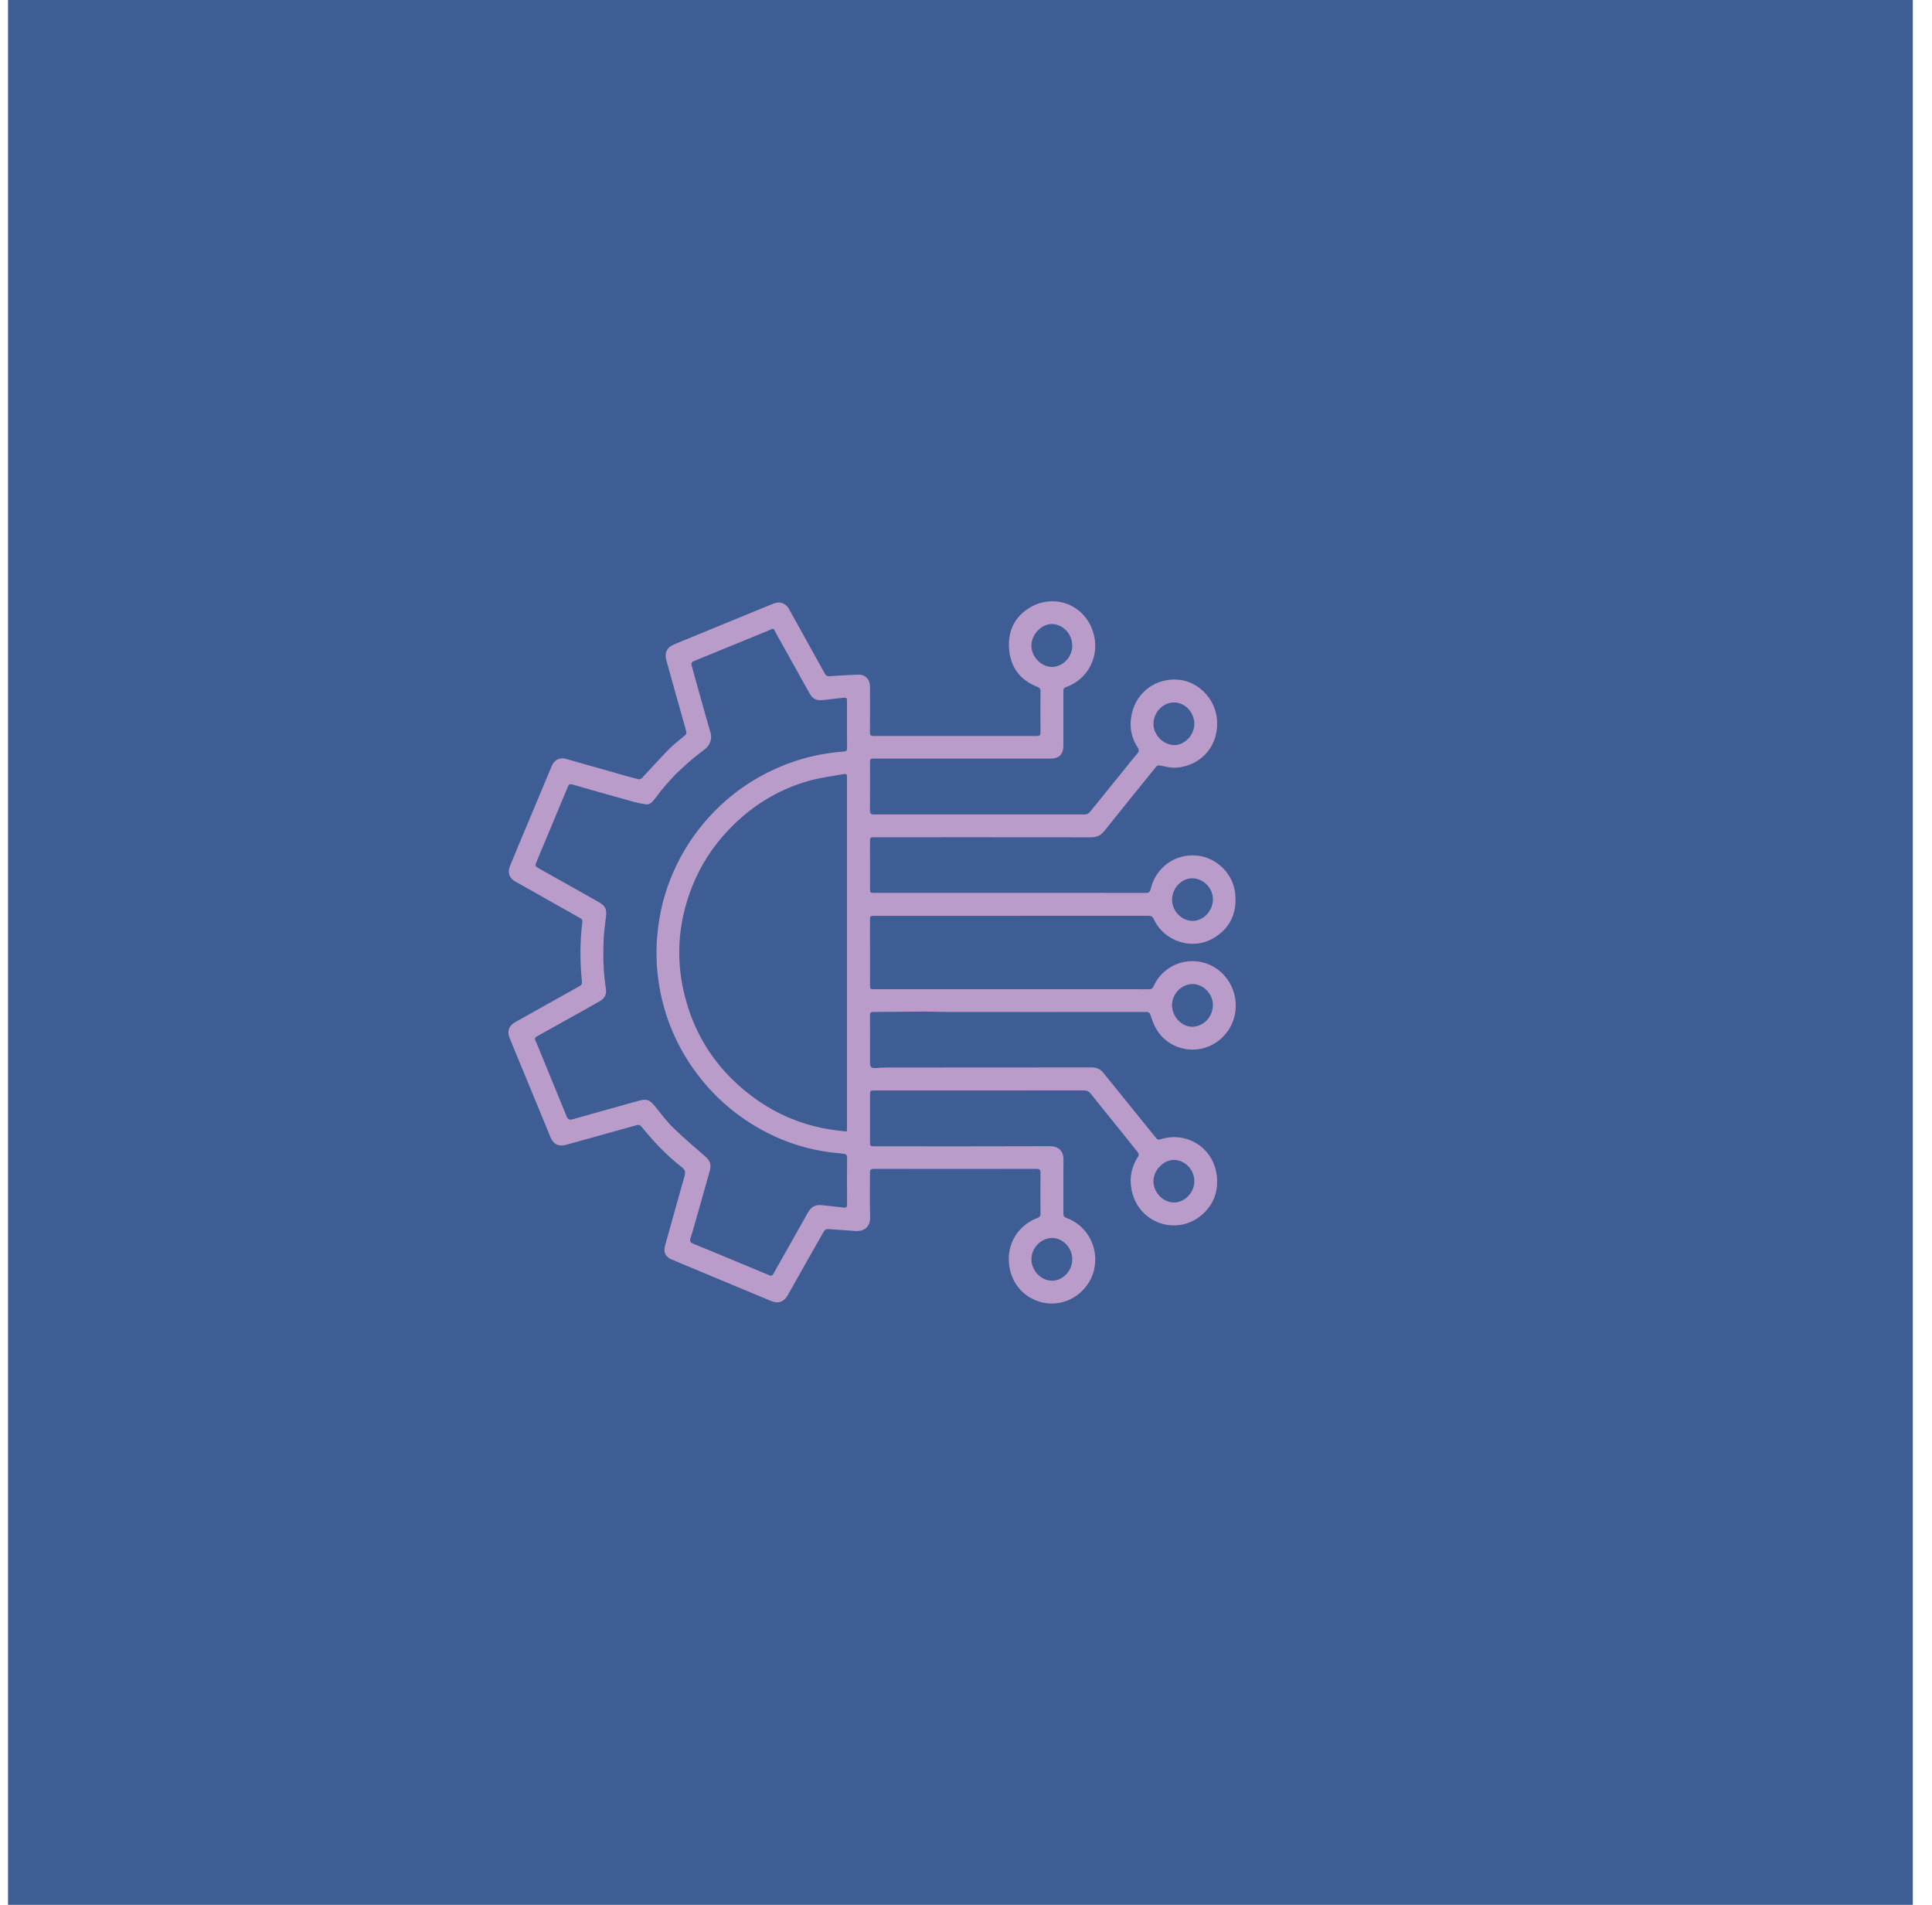
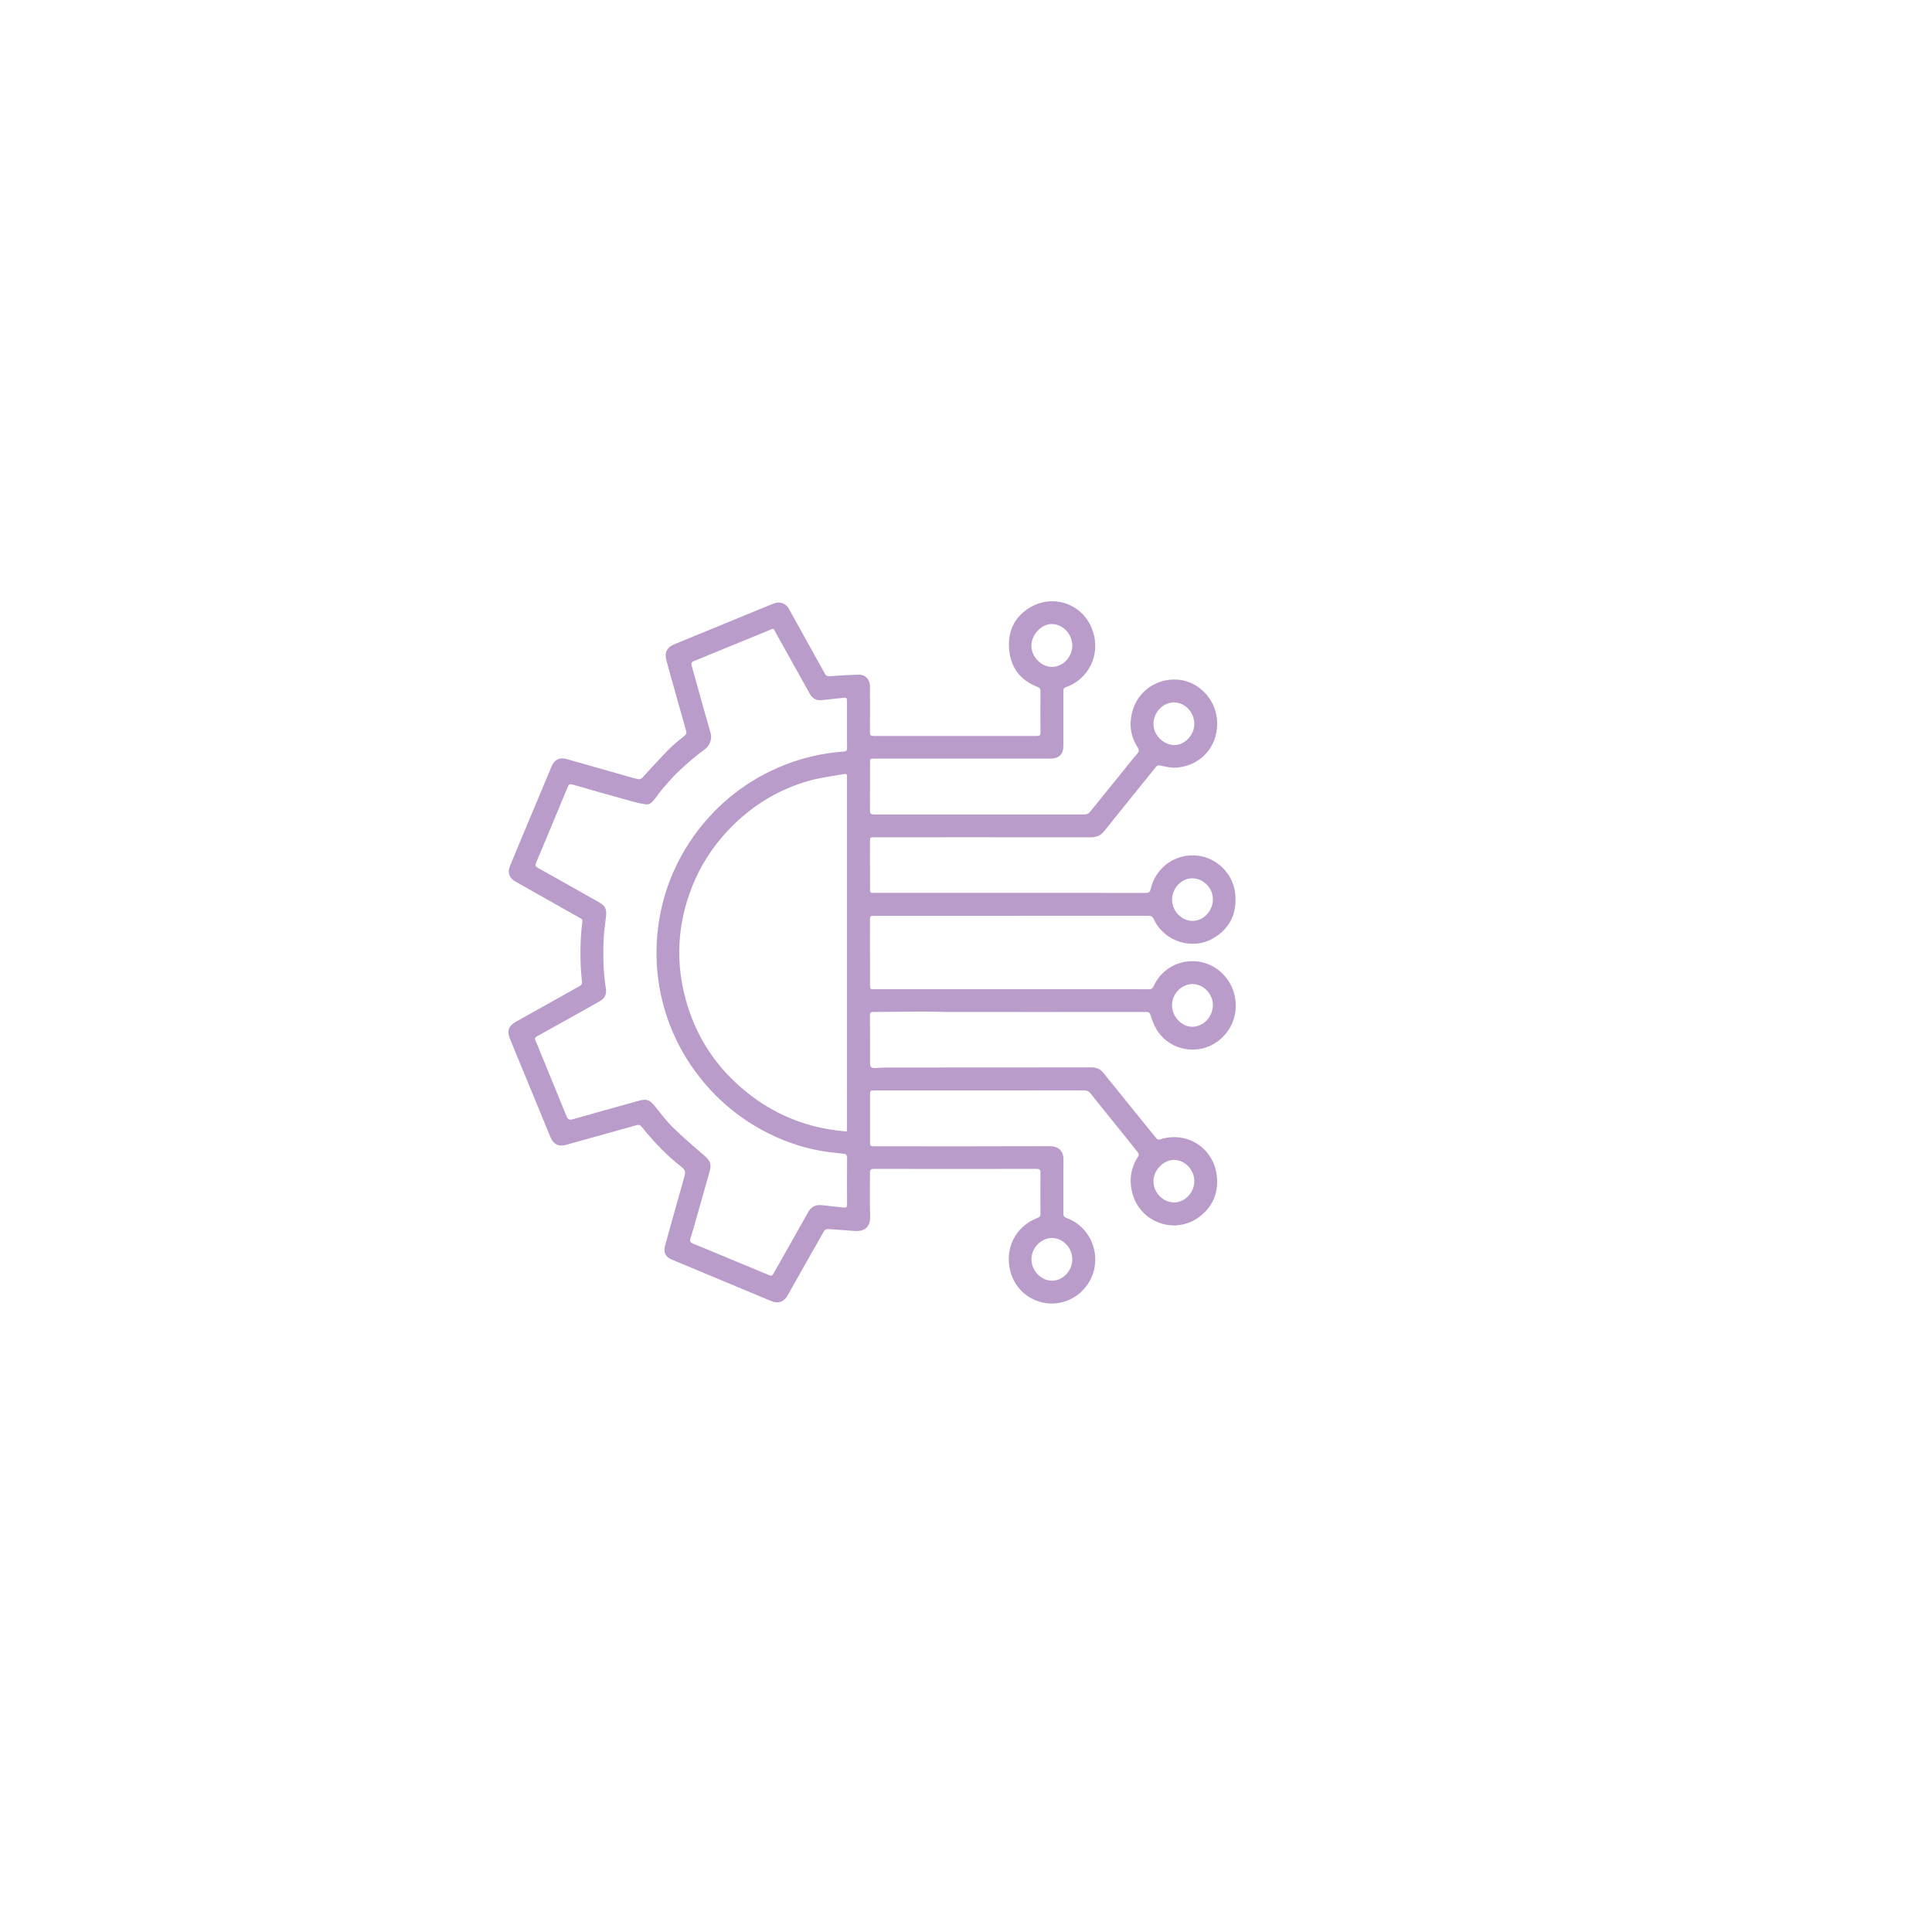
<svg xmlns="http://www.w3.org/2000/svg" width="71" height="70" viewBox="0 0 71 70" fill="none">
-   <path d="M70.295 70H0.295V0H70.295V70Z" fill="#3D5D94" />
  <path d="M37.125 32.812C38.783 32.812 40.443 32.81 42.102 32.814C42.219 32.814 42.261 32.782 42.287 32.666C42.479 31.865 43.203 31.354 44.009 31.444C44.723 31.521 45.319 32.118 45.393 32.834C45.467 33.553 45.21 34.117 44.582 34.482C43.809 34.933 42.773 34.594 42.402 33.778C42.359 33.685 42.31 33.654 42.209 33.654C38.853 33.657 35.498 33.656 32.143 33.656C31.973 33.656 31.971 33.657 31.971 33.825C31.971 34.614 31.971 35.402 31.973 36.19C31.973 36.35 31.973 36.352 32.138 36.352C32.831 36.352 33.526 36.352 34.219 36.352H35.335C37.63 36.352 39.925 36.352 42.219 36.353C42.301 36.353 42.35 36.338 42.389 36.253C42.851 35.217 44.21 34.998 44.979 35.833C45.571 36.474 45.561 37.492 44.939 38.106C44.195 38.845 43.01 38.666 42.506 37.836C42.407 37.673 42.341 37.489 42.282 37.308C42.251 37.214 42.215 37.188 42.122 37.188C40.861 37.19 39.601 37.19 38.339 37.19C37.186 37.189 36.031 37.19 34.878 37.189C34.561 37.188 34.242 37.173 33.925 37.174C33.31 37.176 32.695 37.186 32.081 37.189C31.989 37.189 31.971 37.232 31.971 37.31C31.974 37.622 31.971 37.934 31.973 38.246C31.973 38.52 31.971 38.793 31.973 39.066C31.974 39.217 32.026 39.26 32.183 39.249C32.322 39.24 32.461 39.23 32.599 39.23C35.105 39.229 37.61 39.229 40.115 39.226C40.293 39.226 40.434 39.282 40.545 39.421C40.943 39.916 41.343 40.409 41.743 40.904C41.991 41.209 42.239 41.514 42.486 41.821C42.53 41.877 42.574 41.89 42.645 41.869C43.638 41.549 44.63 42.21 44.722 43.254C44.766 43.761 44.619 44.206 44.255 44.565C43.367 45.437 41.943 45.02 41.621 43.872C41.481 43.377 41.553 42.914 41.835 42.484C41.854 42.456 41.847 42.388 41.825 42.36C41.505 41.954 41.179 41.553 40.855 41.15C40.598 40.832 40.339 40.513 40.085 40.192C40.019 40.109 39.949 40.07 39.837 40.07C37.278 40.074 34.719 40.073 32.161 40.073C31.973 40.073 31.973 40.073 31.973 40.26V41.936C31.973 42.125 31.973 42.125 32.158 42.125C34.302 42.125 36.445 42.13 38.589 42.121C38.941 42.118 39.087 42.346 39.083 42.62C39.073 43.277 39.082 43.933 39.078 44.59C39.077 44.682 39.101 44.724 39.191 44.757C40.311 45.169 40.614 46.622 39.755 47.452C38.883 48.294 37.45 47.9 37.134 46.732C36.905 45.88 37.317 45.064 38.138 44.752C38.213 44.724 38.237 44.686 38.237 44.609C38.233 44.104 38.233 43.598 38.237 43.093C38.238 42.984 38.198 42.954 38.093 42.954C36.101 42.957 34.11 42.957 32.118 42.954C32.005 42.953 31.969 42.988 31.97 43.101C31.974 43.634 31.958 44.169 31.977 44.702C31.99 45.09 31.762 45.264 31.414 45.237C31.078 45.212 30.743 45.185 30.409 45.166C30.369 45.164 30.307 45.2 30.287 45.234C29.97 45.785 29.659 46.34 29.347 46.892C29.211 47.132 29.079 47.372 28.942 47.609C28.802 47.852 28.591 47.917 28.334 47.809C28.029 47.68 27.721 47.553 27.415 47.425C26.506 47.046 25.598 46.668 24.69 46.288C24.459 46.192 24.373 46.024 24.438 45.785C24.674 44.934 24.911 44.084 25.153 43.234C25.193 43.096 25.191 42.998 25.061 42.897C24.505 42.465 24.021 41.957 23.581 41.409C23.526 41.344 23.481 41.325 23.394 41.349C22.529 41.593 21.662 41.833 20.797 42.073C20.53 42.146 20.338 42.052 20.233 41.797C19.887 40.96 19.542 40.121 19.197 39.284C19.039 38.9 18.877 38.52 18.725 38.134C18.626 37.882 18.706 37.69 18.945 37.556C19.729 37.117 20.511 36.677 21.295 36.241C21.373 36.198 21.394 36.153 21.385 36.065C21.31 35.333 21.31 34.6 21.401 33.868C21.409 33.8 21.385 33.774 21.333 33.746C20.747 33.417 20.161 33.085 19.575 32.754C19.358 32.632 19.139 32.509 18.923 32.385C18.722 32.269 18.646 32.066 18.734 31.846C18.899 31.436 19.071 31.028 19.242 30.62C19.585 29.798 19.929 28.977 20.273 28.157C20.371 27.922 20.563 27.821 20.809 27.89C21.531 28.093 22.253 28.301 22.975 28.505C23.137 28.552 23.299 28.6 23.463 28.636C23.502 28.644 23.565 28.621 23.594 28.59C23.919 28.245 24.234 27.888 24.566 27.549C24.75 27.362 24.959 27.201 25.161 27.034C25.219 26.985 25.238 26.942 25.217 26.866C24.971 26.002 24.731 25.136 24.489 24.27C24.41 23.989 24.51 23.788 24.778 23.678C25.602 23.342 26.425 23.001 27.247 22.664C27.642 22.501 28.035 22.337 28.431 22.18C28.663 22.088 28.877 22.166 28.998 22.385C29.369 23.052 29.738 23.718 30.107 24.385C30.178 24.51 30.249 24.636 30.317 24.761C30.354 24.829 30.401 24.856 30.485 24.85C30.837 24.824 31.189 24.802 31.542 24.792C31.798 24.784 31.971 24.965 31.971 25.225C31.973 25.788 31.974 26.35 31.97 26.913C31.969 27.017 32.005 27.046 32.103 27.046C34.103 27.045 36.103 27.045 38.103 27.046C38.203 27.046 38.238 27.017 38.237 26.912C38.233 26.408 38.233 25.902 38.237 25.397C38.237 25.313 38.205 25.274 38.129 25.244C37.501 24.997 37.143 24.54 37.085 23.866C37.025 23.184 37.294 22.645 37.883 22.306C38.721 21.828 39.825 22.184 40.163 23.2C40.453 24.07 39.998 24.966 39.167 25.254C39.077 25.286 39.079 25.346 39.079 25.417C39.079 26.078 39.079 26.74 39.079 27.401C39.079 27.72 38.922 27.877 38.605 27.877H32.15C31.973 27.877 31.973 27.877 31.973 28.052C31.971 28.626 31.974 29.201 31.97 29.776C31.969 29.894 32.003 29.93 32.123 29.93C34.698 29.928 37.273 29.928 39.847 29.93C39.938 29.93 40.002 29.905 40.058 29.834C40.451 29.345 40.847 28.858 41.242 28.372C41.423 28.148 41.598 27.921 41.787 27.705C41.861 27.62 41.871 27.562 41.807 27.464C41.55 27.066 41.49 26.633 41.605 26.177C41.798 25.41 42.499 24.914 43.29 24.977C44.023 25.034 44.641 25.652 44.721 26.409C44.819 27.353 44.182 28.137 43.234 28.21C43.039 28.226 42.837 28.172 42.642 28.133C42.569 28.118 42.526 28.126 42.483 28.181C41.847 28.969 41.207 29.754 40.577 30.546C40.442 30.716 40.285 30.77 40.075 30.77C37.434 30.766 34.794 30.768 32.154 30.768C31.97 30.768 31.971 30.768 31.971 30.948C31.973 31.514 31.973 32.081 31.973 32.648C31.973 32.81 31.974 32.812 32.135 32.812H37.125ZM31.127 26.626V25.789C31.127 25.641 31.113 25.629 30.963 25.646C30.711 25.676 30.458 25.704 30.206 25.73C30.003 25.752 29.855 25.669 29.758 25.493C29.354 24.77 28.954 24.046 28.549 23.325C28.393 23.046 28.478 23.077 28.178 23.198C27.283 23.558 26.395 23.932 25.503 24.294C25.405 24.334 25.394 24.38 25.421 24.472C25.653 25.292 25.875 26.116 26.113 26.936C26.185 27.185 26.062 27.416 25.895 27.54C25.75 27.648 25.607 27.761 25.467 27.876C25.369 27.956 25.274 28.038 25.182 28.124C25.039 28.256 24.894 28.384 24.759 28.525C24.603 28.689 24.457 28.862 24.31 29.036C24.227 29.134 24.159 29.245 24.075 29.344C23.985 29.45 23.899 29.584 23.73 29.558C23.573 29.536 23.415 29.502 23.263 29.46C22.519 29.253 21.778 29.044 21.037 28.829C20.942 28.801 20.903 28.826 20.87 28.909C20.801 29.085 20.723 29.257 20.651 29.43C20.335 30.188 20.023 30.946 19.703 31.701C19.661 31.801 19.679 31.842 19.769 31.893C20.517 32.31 21.262 32.733 22.009 33.154C22.242 33.286 22.303 33.41 22.271 33.68C22.239 33.949 22.199 34.217 22.186 34.488C22.157 35.108 22.169 35.726 22.267 36.341C22.297 36.529 22.229 36.681 22.061 36.78C21.891 36.878 21.721 36.977 21.549 37.072C20.943 37.41 20.339 37.749 19.733 38.084C19.658 38.125 19.645 38.165 19.678 38.24C19.733 38.358 19.781 38.481 19.83 38.602C20.161 39.406 20.491 40.21 20.819 41.016C20.865 41.128 20.917 41.169 21.047 41.132C21.847 40.902 22.651 40.684 23.453 40.457C23.755 40.372 23.865 40.404 24.063 40.646C24.279 40.91 24.481 41.189 24.722 41.425C25.097 41.792 25.497 42.132 25.893 42.476C26.101 42.656 26.153 42.785 26.078 43.048C25.942 43.53 25.806 44.014 25.669 44.497C25.573 44.833 25.481 45.172 25.375 45.505C25.339 45.62 25.374 45.662 25.474 45.704C25.905 45.877 26.331 46.057 26.759 46.234C27.262 46.444 27.766 46.652 28.269 46.862C28.337 46.89 28.377 46.888 28.418 46.816C28.839 46.065 29.269 45.32 29.687 44.566C29.806 44.352 29.967 44.258 30.209 44.289C30.47 44.321 30.731 44.34 30.991 44.376C31.097 44.389 31.13 44.366 31.129 44.258C31.125 43.688 31.125 43.117 31.13 42.546C31.13 42.436 31.085 42.408 30.987 42.397C30.722 42.369 30.457 42.341 30.194 42.297C29.411 42.162 28.671 41.894 27.977 41.512C26.975 40.957 26.141 40.212 25.478 39.273C24.891 38.441 24.494 37.526 24.283 36.532C24.133 35.821 24.091 35.101 24.154 34.377C24.223 33.565 24.419 32.784 24.749 32.037C25.089 31.265 25.547 30.572 26.123 29.954C26.827 29.2 27.653 28.618 28.598 28.208C29.369 27.872 30.175 27.677 31.014 27.617C31.11 27.61 31.129 27.573 31.129 27.489C31.125 27.201 31.127 26.914 31.127 26.626ZM31.121 41.581C31.123 41.518 31.126 41.474 31.126 41.43C31.127 40.816 31.127 40.2 31.127 39.584V28.596C31.127 28.438 31.125 28.426 30.97 28.453C30.547 28.528 30.117 28.582 29.705 28.7C28.561 29.028 27.585 29.64 26.765 30.506C26.194 31.109 25.75 31.794 25.443 32.562C24.898 33.925 24.814 35.325 25.202 36.74C25.579 38.117 26.338 39.256 27.457 40.15C28.415 40.917 29.503 41.38 30.719 41.538C30.849 41.556 30.978 41.566 31.121 41.581ZM39.406 46.29C39.411 45.869 39.077 45.504 38.675 45.494C38.271 45.486 37.911 45.848 37.905 46.266C37.899 46.684 38.251 47.06 38.653 47.064C39.051 47.069 39.399 46.71 39.406 46.29ZM39.406 23.726C39.403 23.298 39.063 22.937 38.657 22.933C38.273 22.928 37.903 23.318 37.903 23.73C37.903 24.136 38.267 24.509 38.661 24.508C39.062 24.506 39.407 24.144 39.406 23.726ZM44.573 36.93C44.571 36.522 44.223 36.164 43.827 36.162C43.421 36.162 43.067 36.528 43.071 36.946C43.074 37.358 43.423 37.73 43.806 37.732C44.225 37.733 44.573 37.369 44.573 36.93ZM43.821 32.276C43.423 32.273 43.079 32.632 43.073 33.054C43.065 33.469 43.419 33.84 43.826 33.842C44.226 33.844 44.574 33.474 44.574 33.049C44.575 32.636 44.227 32.28 43.821 32.276ZM43.891 26.597C43.883 26.158 43.535 25.804 43.125 25.813C42.721 25.825 42.378 26.198 42.39 26.62C42.401 27.044 42.783 27.381 43.159 27.381C43.546 27.381 43.898 26.998 43.891 26.597ZM43.891 43.39C43.882 42.97 43.533 42.621 43.133 42.625C42.763 42.629 42.378 43.002 42.389 43.424C42.401 43.845 42.758 44.2 43.165 44.189C43.561 44.178 43.901 43.804 43.891 43.39Z" fill="#BA9CCA" />
</svg>